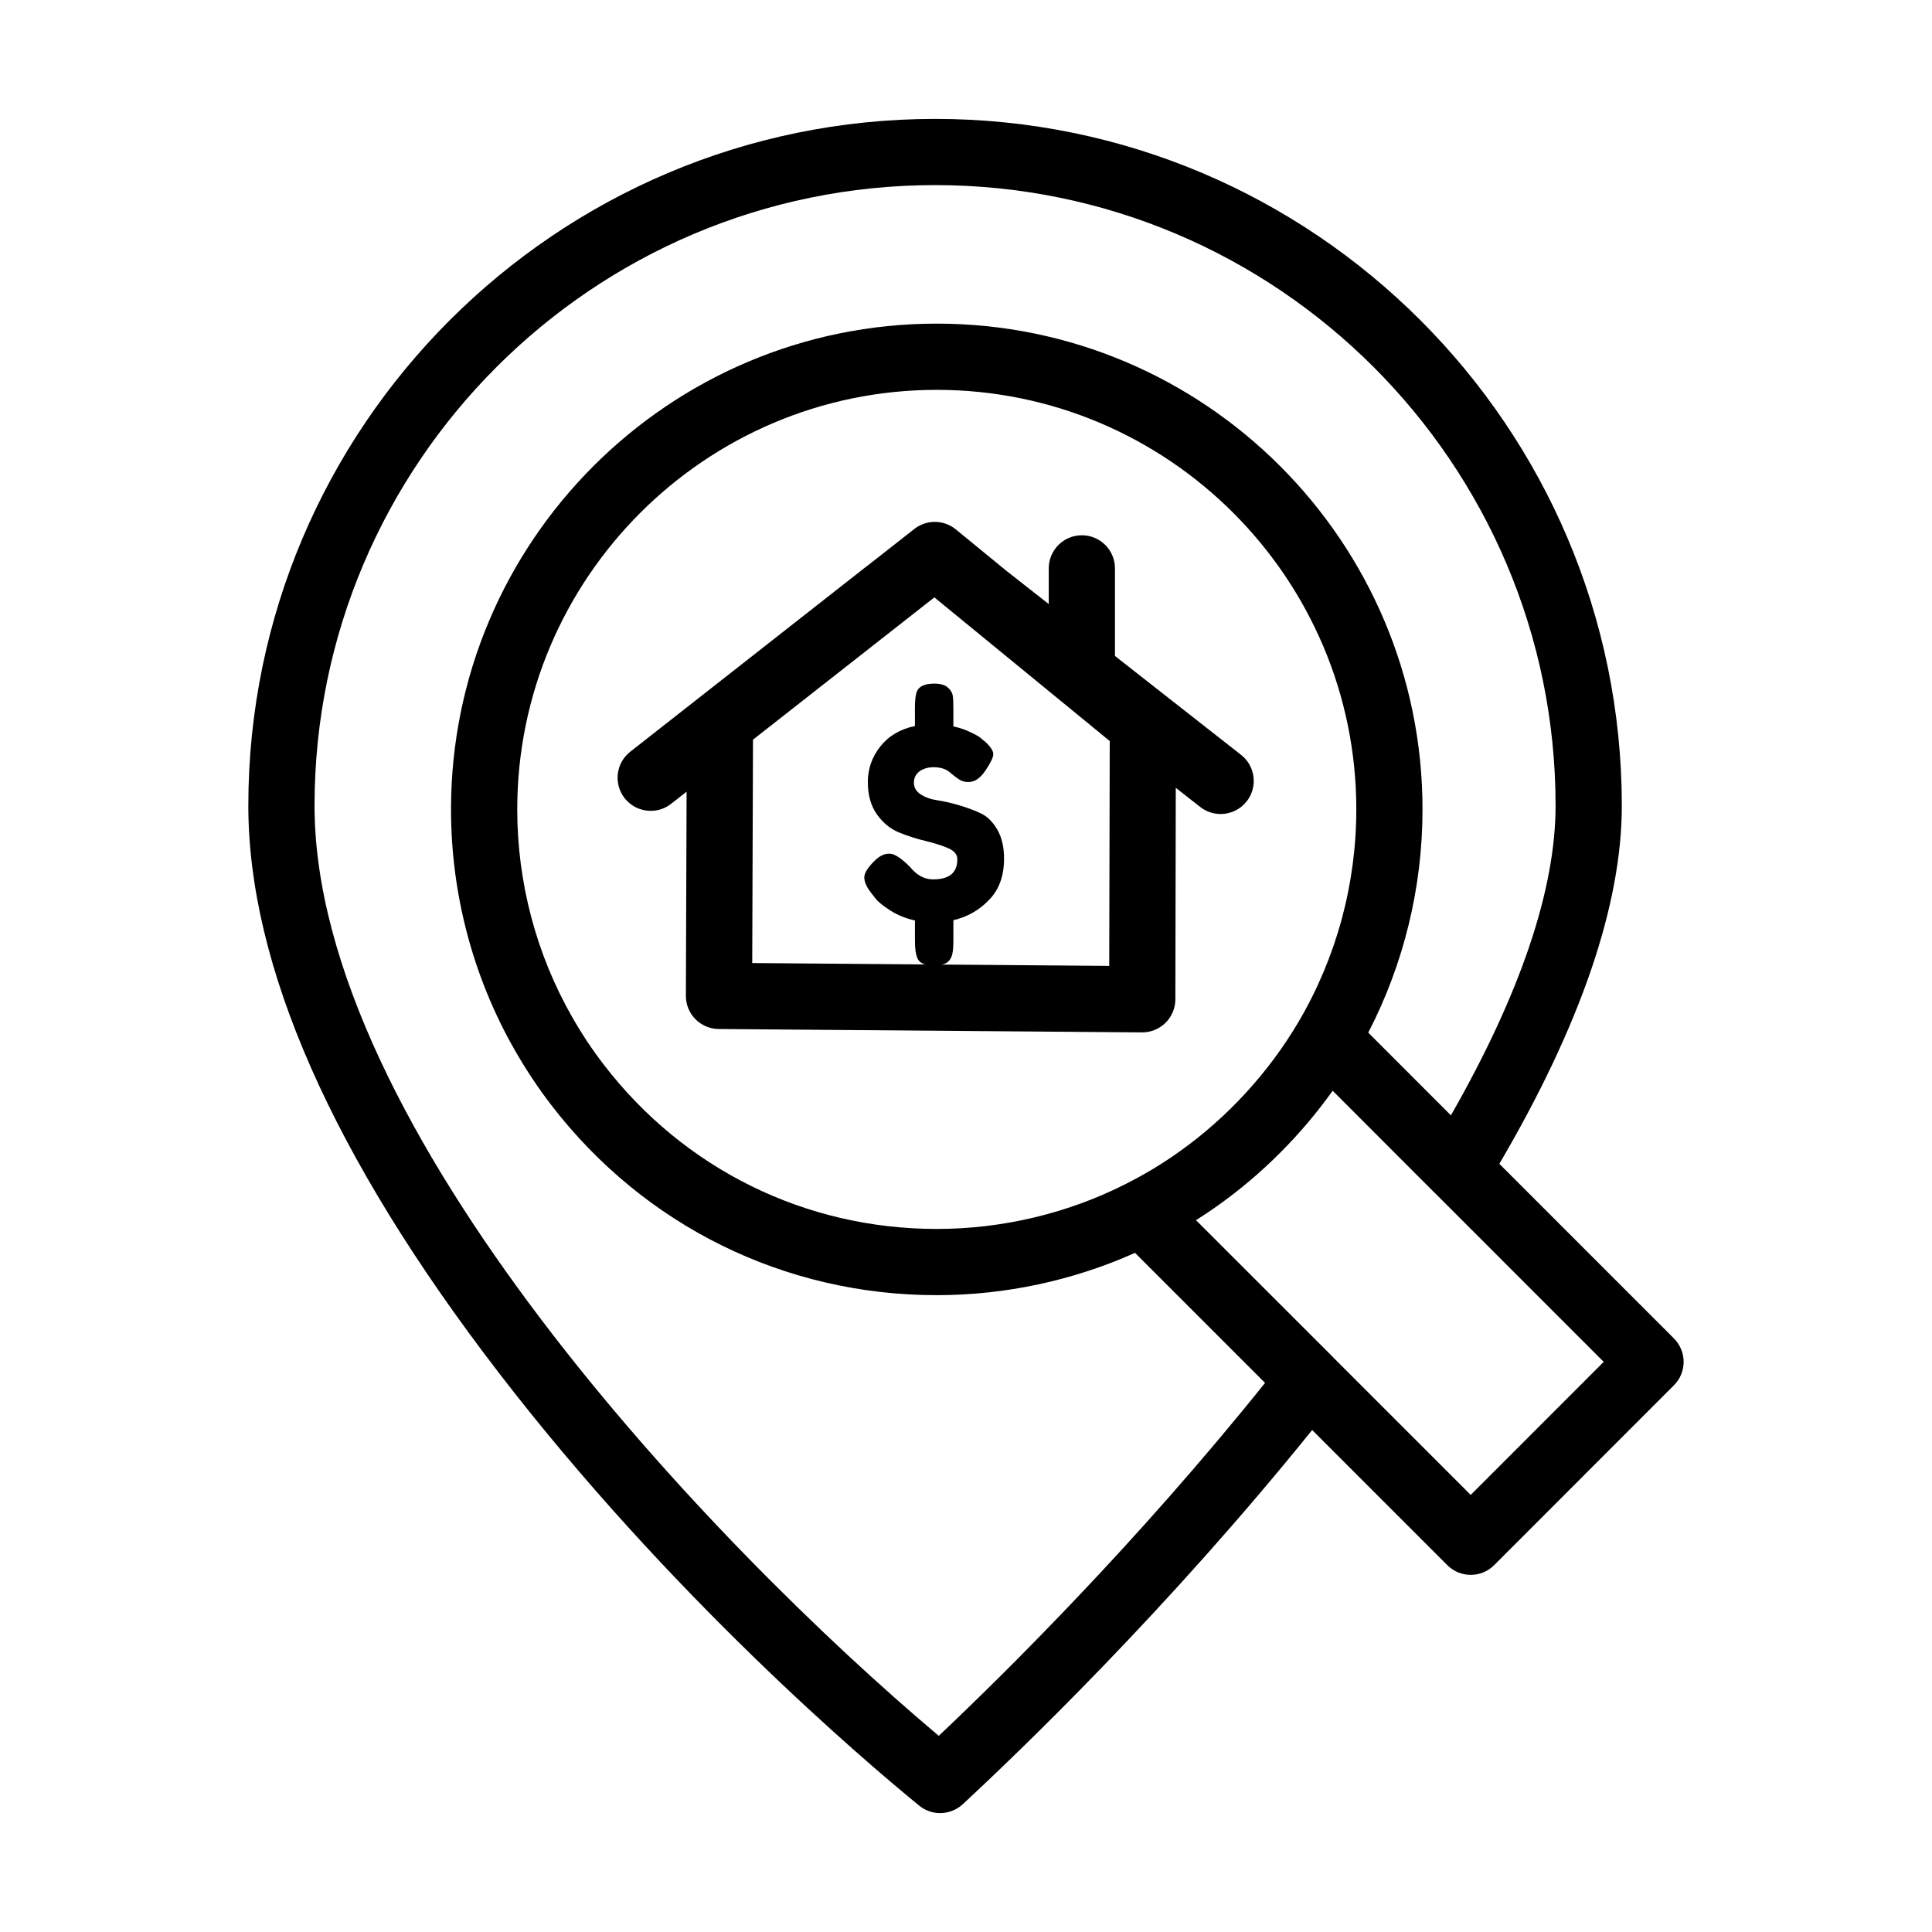
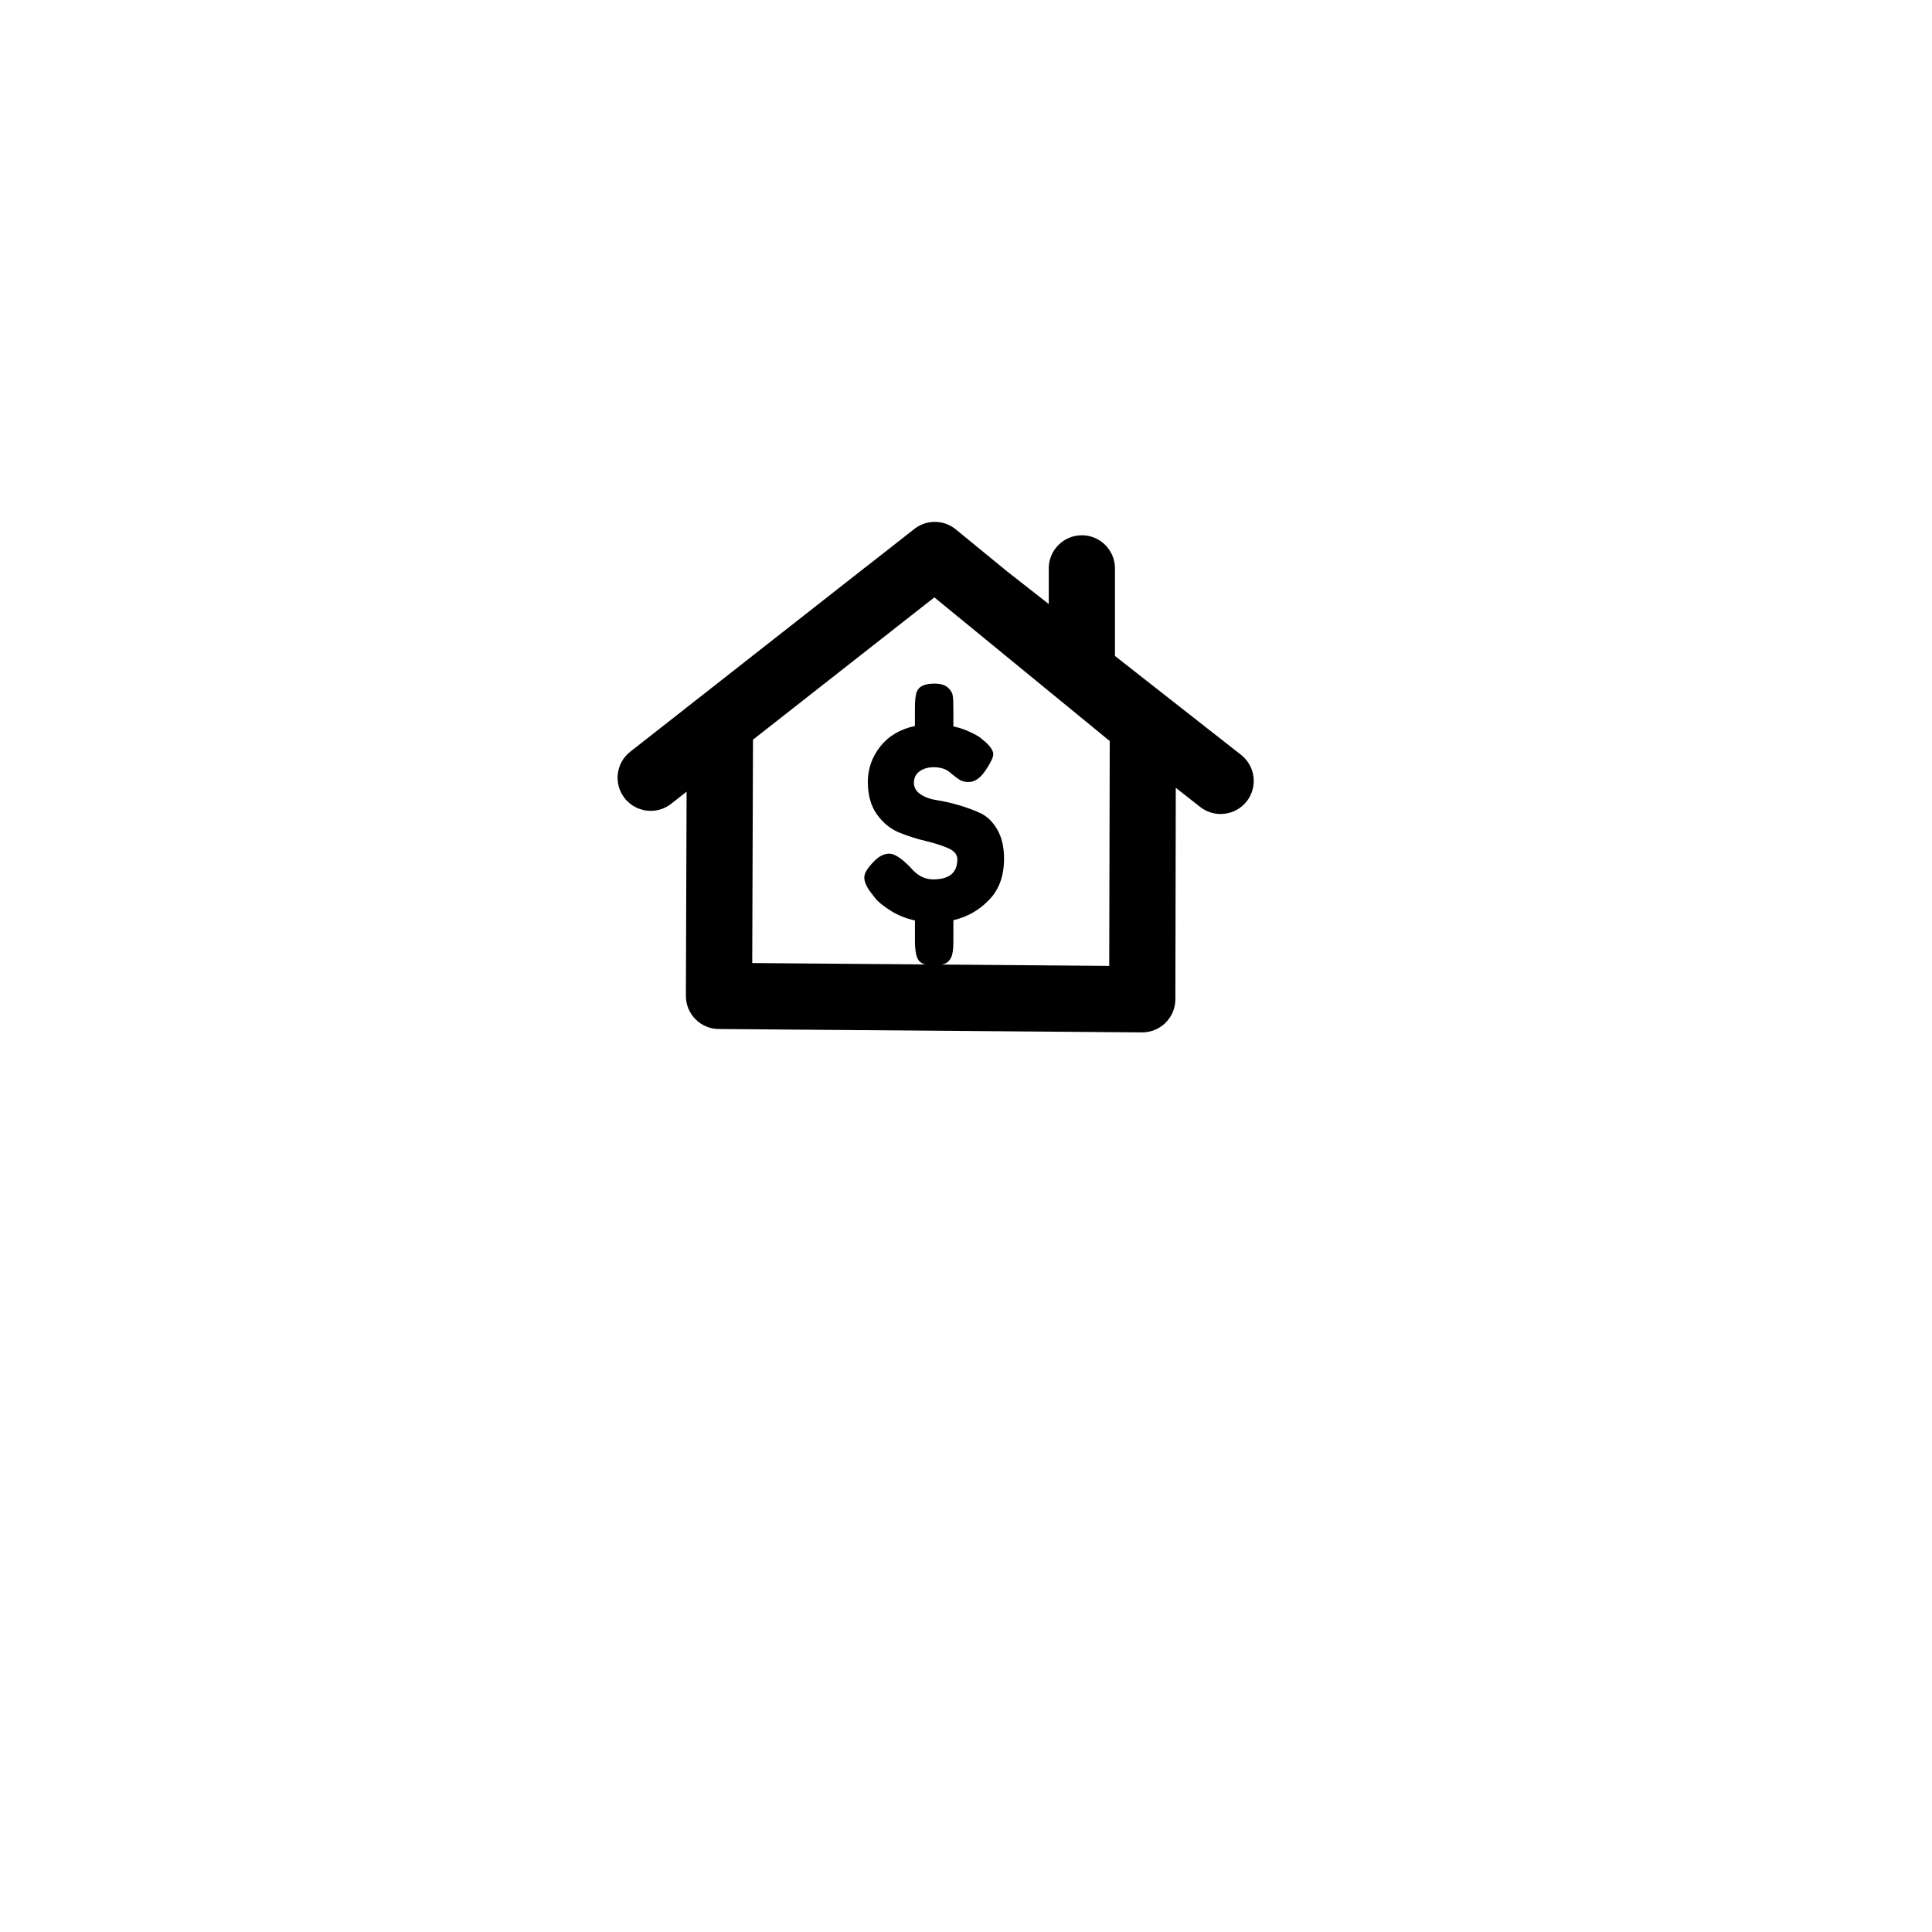
<svg xmlns="http://www.w3.org/2000/svg" fill="#000000" width="800px" height="800px" version="1.1" viewBox="144 144 512 512">
  <g>
-     <path d="m391.81 175.51c-100.36 0-182 81.641-182 182 0 42.402 22.273 92.891 66.207 150.07 45.48 59.203 96.895 102.94 111.58 114.93 1.617 1.324 3.582 1.98 5.547 1.98 2.144 0 4.293-0.785 5.977-2.332 15.469-14.344 54.332-51.699 92.617-99.191l35.816 35.816c1.641 1.648 3.875 2.574 6.203 2.574 2.332 0 4.559-0.926 6.207-2.574l47.648-47.672c3.422-3.426 3.422-8.984 0-12.41l-46.27-46.281c21.539-36.719 32.457-68.625 32.457-94.914 0-100.36-81.645-182-182-182zm50.812 282.11c-15.457 7.891-32.875 12.062-50.371 12.062-34.816 0-66.98-15.859-88.242-43.535-3.062-3.977-5.883-8.23-8.41-12.672-9.5-16.645-14.523-35.656-14.523-54.98 0-61.305 49.871-111.18 111.17-111.18 61.312 0 111.19 49.879 111.19 111.18 0 19.809-5.289 39.258-15.277 56.25-7.957 13.512-18.914 25.441-31.695 34.508-4.43 3.148-9.07 5.953-13.816 8.344 0 0.004-0.004 0.012-0.012 0.012 0 0 0 0.012-0.012 0.012zm91.129 82.547-36.285-36.289c-0.09-0.098-0.172-0.195-0.266-0.289l-36.242-36.23c1.926-1.215 3.809-2.484 5.668-3.797 11.738-8.324 22.148-18.742 30.547-30.504l26.922 26.945c0.047 0.039 0.098 0.082 0.133 0.117l44.773 44.785zm-27.148-122.51c9.426-18.207 14.379-38.52 14.379-59.164 0-70.98-57.746-128.73-128.73-128.73-70.973 0-128.73 57.746-128.73 128.73 0 22.371 5.824 44.391 16.828 63.668 2.91 5.125 6.195 10.07 9.742 14.688 24.602 32.016 61.832 50.383 102.15 50.383 18.102 0 36.133-3.863 52.547-11.211l34.465 34.461c-33.93 42.301-68.547 76.59-86.469 93.531-60.477-50.914-165.43-161.24-165.43-246.51 0-90.676 73.77-164.45 164.45-164.45 90.672 0 164.44 73.773 164.44 164.45 0 22.242-9.316 49.816-27.738 82.074z" />
    <path d="m446.71 417.59c2.309 0 4.535-0.91 6.168-2.539 1.664-1.641 2.602-3.883 2.606-6.219l0.109-56.055 6.473 5.078c1.613 1.258 3.516 1.867 5.406 1.867 2.609 0 5.184-1.152 6.918-3.359 2.984-3.812 2.316-9.332-1.496-12.316l-33.418-26.207v-23.211c0-4.848-3.934-8.777-8.777-8.777-4.84 0-8.77 3.93-8.77 8.777v9.453l-11.047-8.664-13.594-11.129c-3.18-2.606-7.742-2.648-10.973-0.117l-12.59 9.875c-0.082 0.059-0.16 0.105-0.242 0.168l-62.457 48.996c-3.82 2.988-4.484 8.504-1.492 12.316 1.727 2.207 4.309 3.359 6.914 3.359 1.895 0 3.797-0.609 5.406-1.867l4.098-3.211-0.188 54.09c-0.023 4.828 3.871 8.766 8.695 8.801l112.18 0.898c0.023-0.008 0.047-0.008 0.07-0.008zm-8.754-17.617-44.402-0.359c0.324-0.066 0.625-0.137 0.887-0.246 0.727-0.297 1.266-0.848 1.637-1.668 0.402-0.797 0.574-2.238 0.574-4.273l0.004-5.566c3.734-0.871 6.887-2.684 9.496-5.414 2.629-2.715 3.93-6.363 3.93-10.887 0-3.082-0.594-5.644-1.789-7.703-1.195-2.066-2.66-3.508-4.402-4.328-1.738-0.816-3.652-1.512-5.734-2.133-2.102-0.625-4.031-1.047-5.773-1.32-1.738-0.246-3.211-0.77-4.402-1.566-1.199-0.77-1.789-1.812-1.789-3.078 0-1.293 0.504-2.289 1.492-3.012 0.992-0.719 2.231-1.094 3.754-1.094 1.484 0 2.766 0.324 3.734 0.945 0.367 0.246 0.742 0.543 1.137 0.898 0.398 0.348 0.969 0.77 1.691 1.289 0.742 0.523 1.613 0.797 2.656 0.797 1.641 0 3.133-1.023 4.5-3.059 1.371-2.035 2.07-3.477 2.07-4.348s-0.742-1.988-2.191-3.332l-0.352-0.246-0.797-0.695c-0.52-0.422-1.441-0.945-2.781-1.566-1.344-0.648-2.805-1.148-4.453-1.496l-0.004-4.875c0-1.473-0.047-2.562-0.172-3.336-0.125-0.746-0.57-1.465-1.336-2.137-0.801-0.672-1.969-0.996-3.535-0.996-2.516 0-4.051 0.695-4.625 2.09-0.344 0.867-0.52 2.281-0.52 4.273v4.871c-3.898 0.82-6.957 2.637-9.176 5.422-2.188 2.785-3.305 5.914-3.305 9.422 0 3.477 0.82 6.363 2.445 8.625 1.637 2.262 3.598 3.856 5.941 4.797 2.309 0.922 4.644 1.668 6.957 2.211 2.336 0.57 4.324 1.195 5.934 1.891 1.617 0.699 2.445 1.688 2.445 2.961 0 3.551-2.141 5.32-6.438 5.32-2.293 0-4.297-1.094-6.117-3.309-2.312-2.336-4.121-3.508-5.445-3.508-1.316 0-2.527 0.574-3.699 1.668-1.996 1.91-2.961 3.449-2.961 4.621 0 1.168 0.598 2.535 1.812 4.102l1.148 1.473c0.742 0.945 2.086 2.016 3.996 3.234 1.918 1.219 4.082 2.086 6.469 2.609v5.422c0 1.965 0.203 3.457 0.594 4.449 0.297 0.746 0.797 1.266 1.543 1.566 0.207 0.09 0.441 0.152 0.691 0.211l-45.949-0.367 0.203-59.199 48.062-37.707 7.75 6.348c0.082 0.066 0.152 0.137 0.23 0.203l0.324 0.25 38.172 31.266z" />
  </g>
</svg>